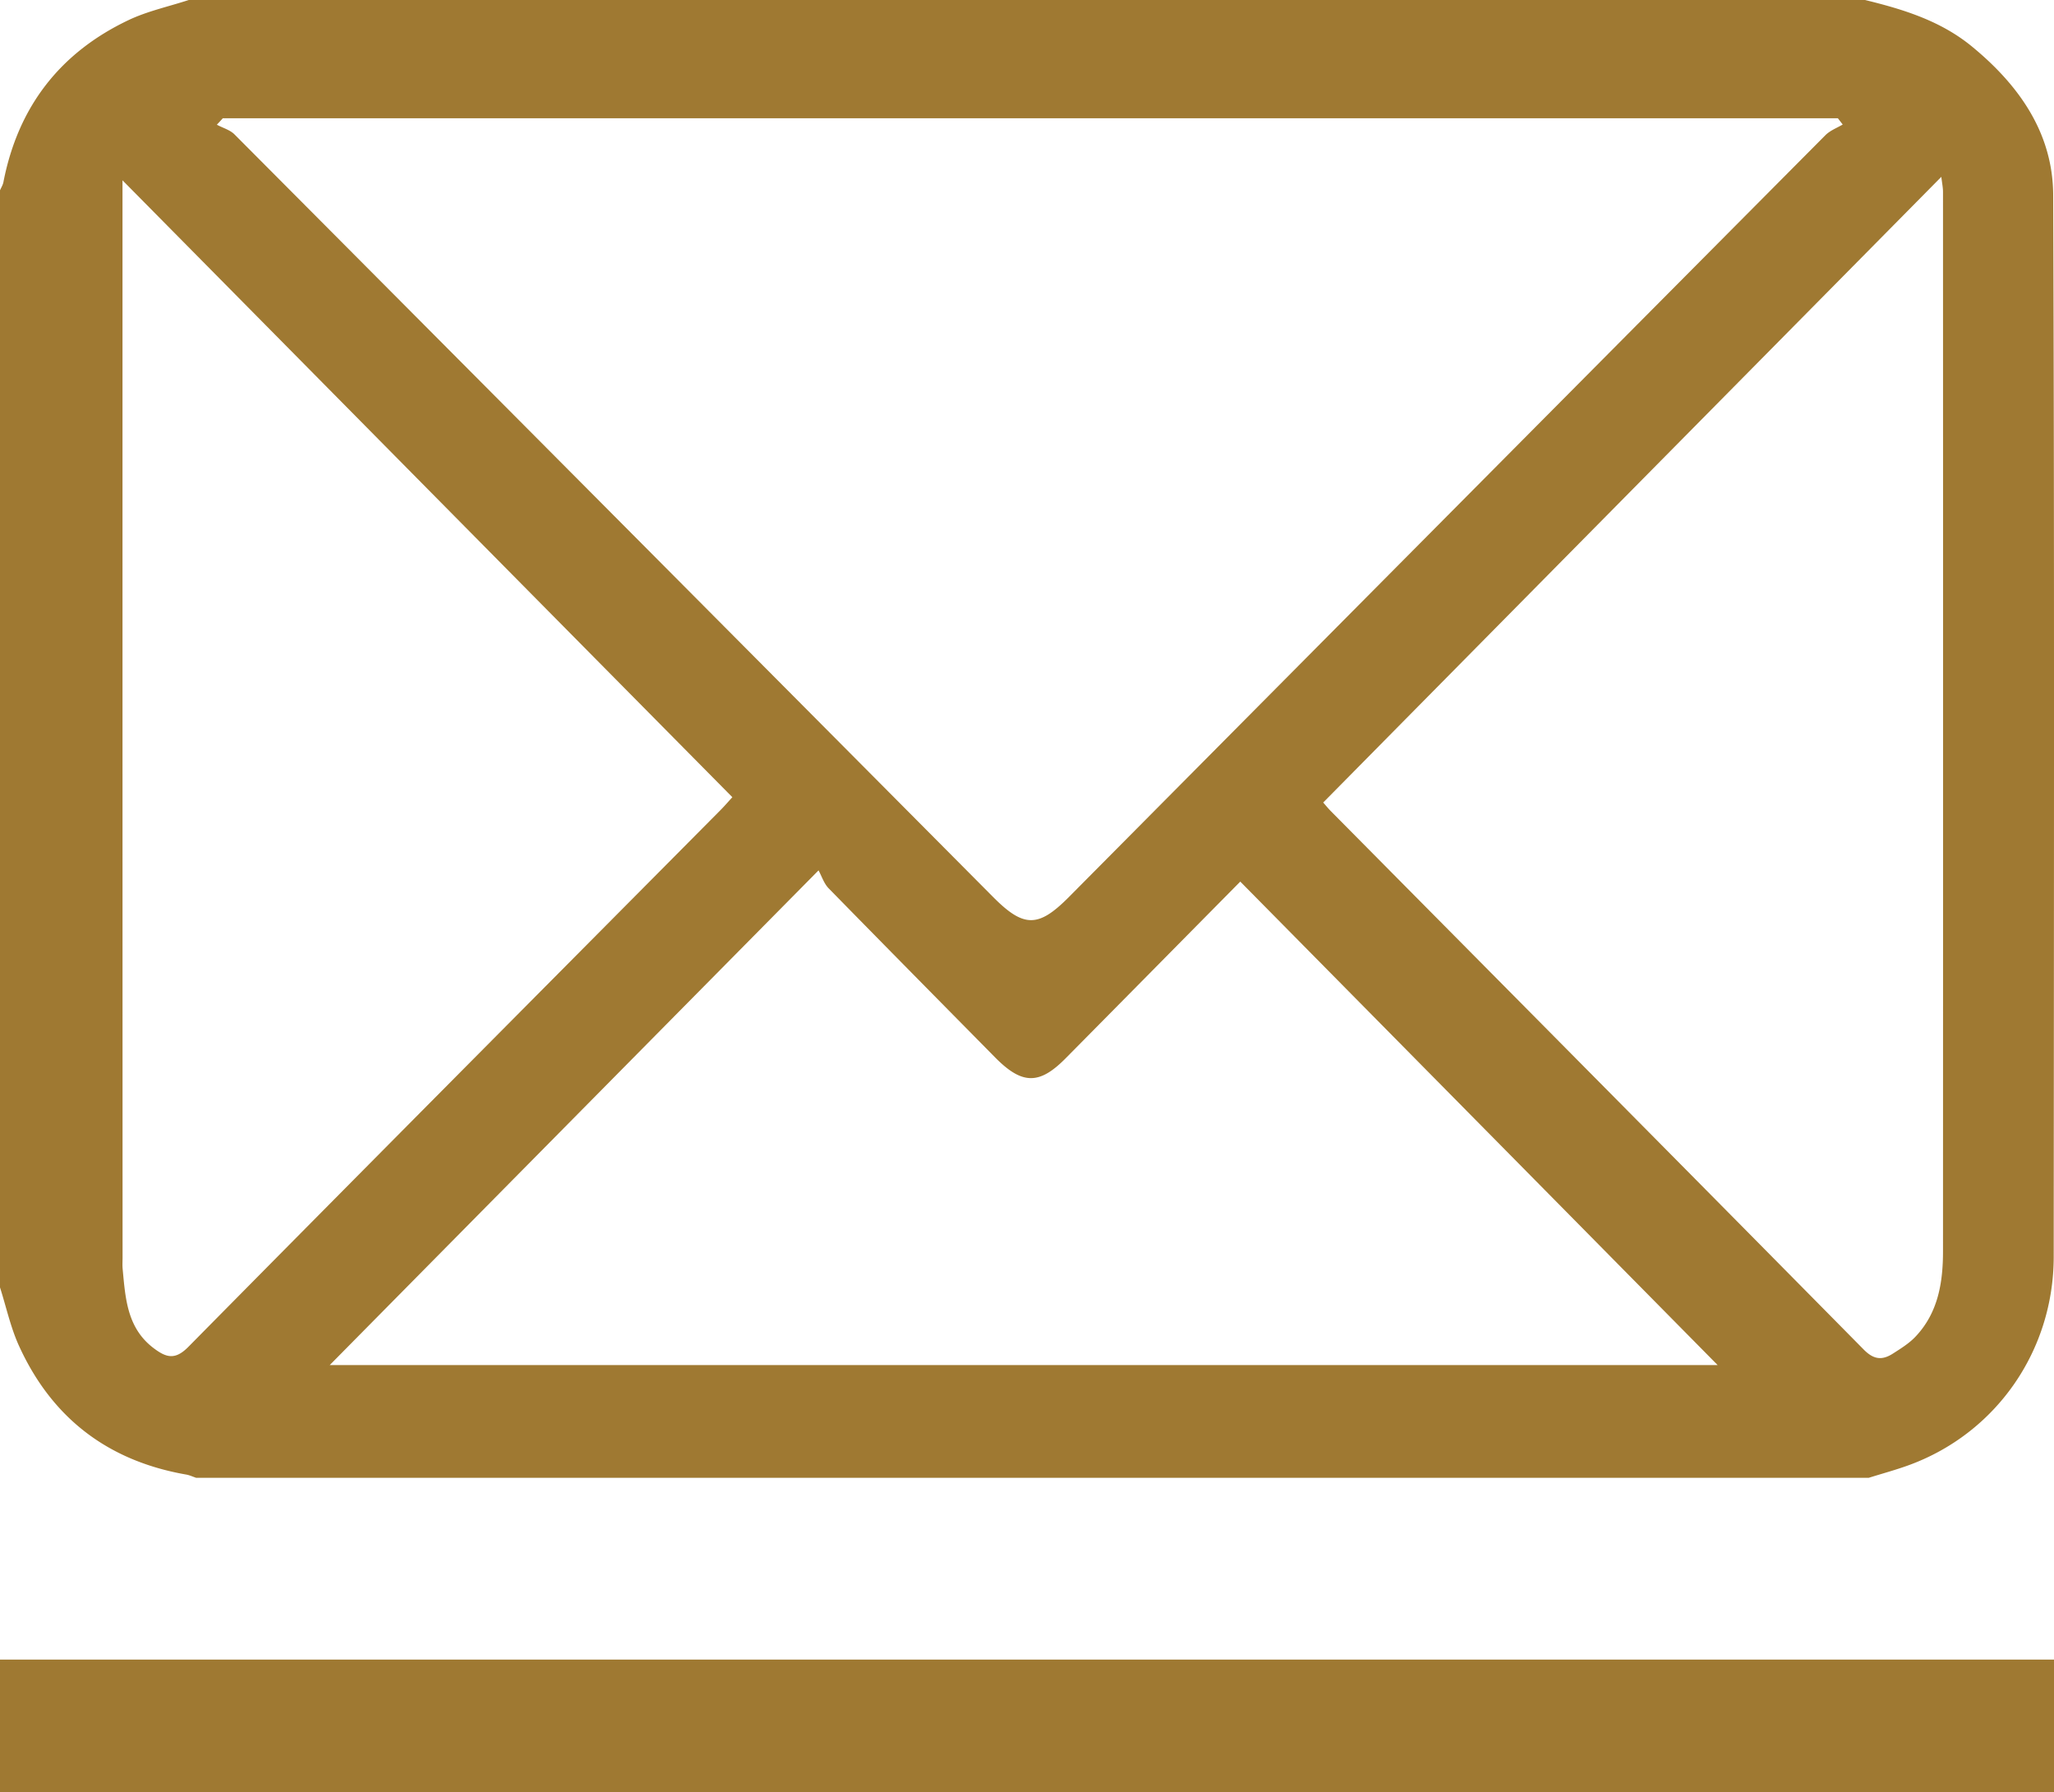
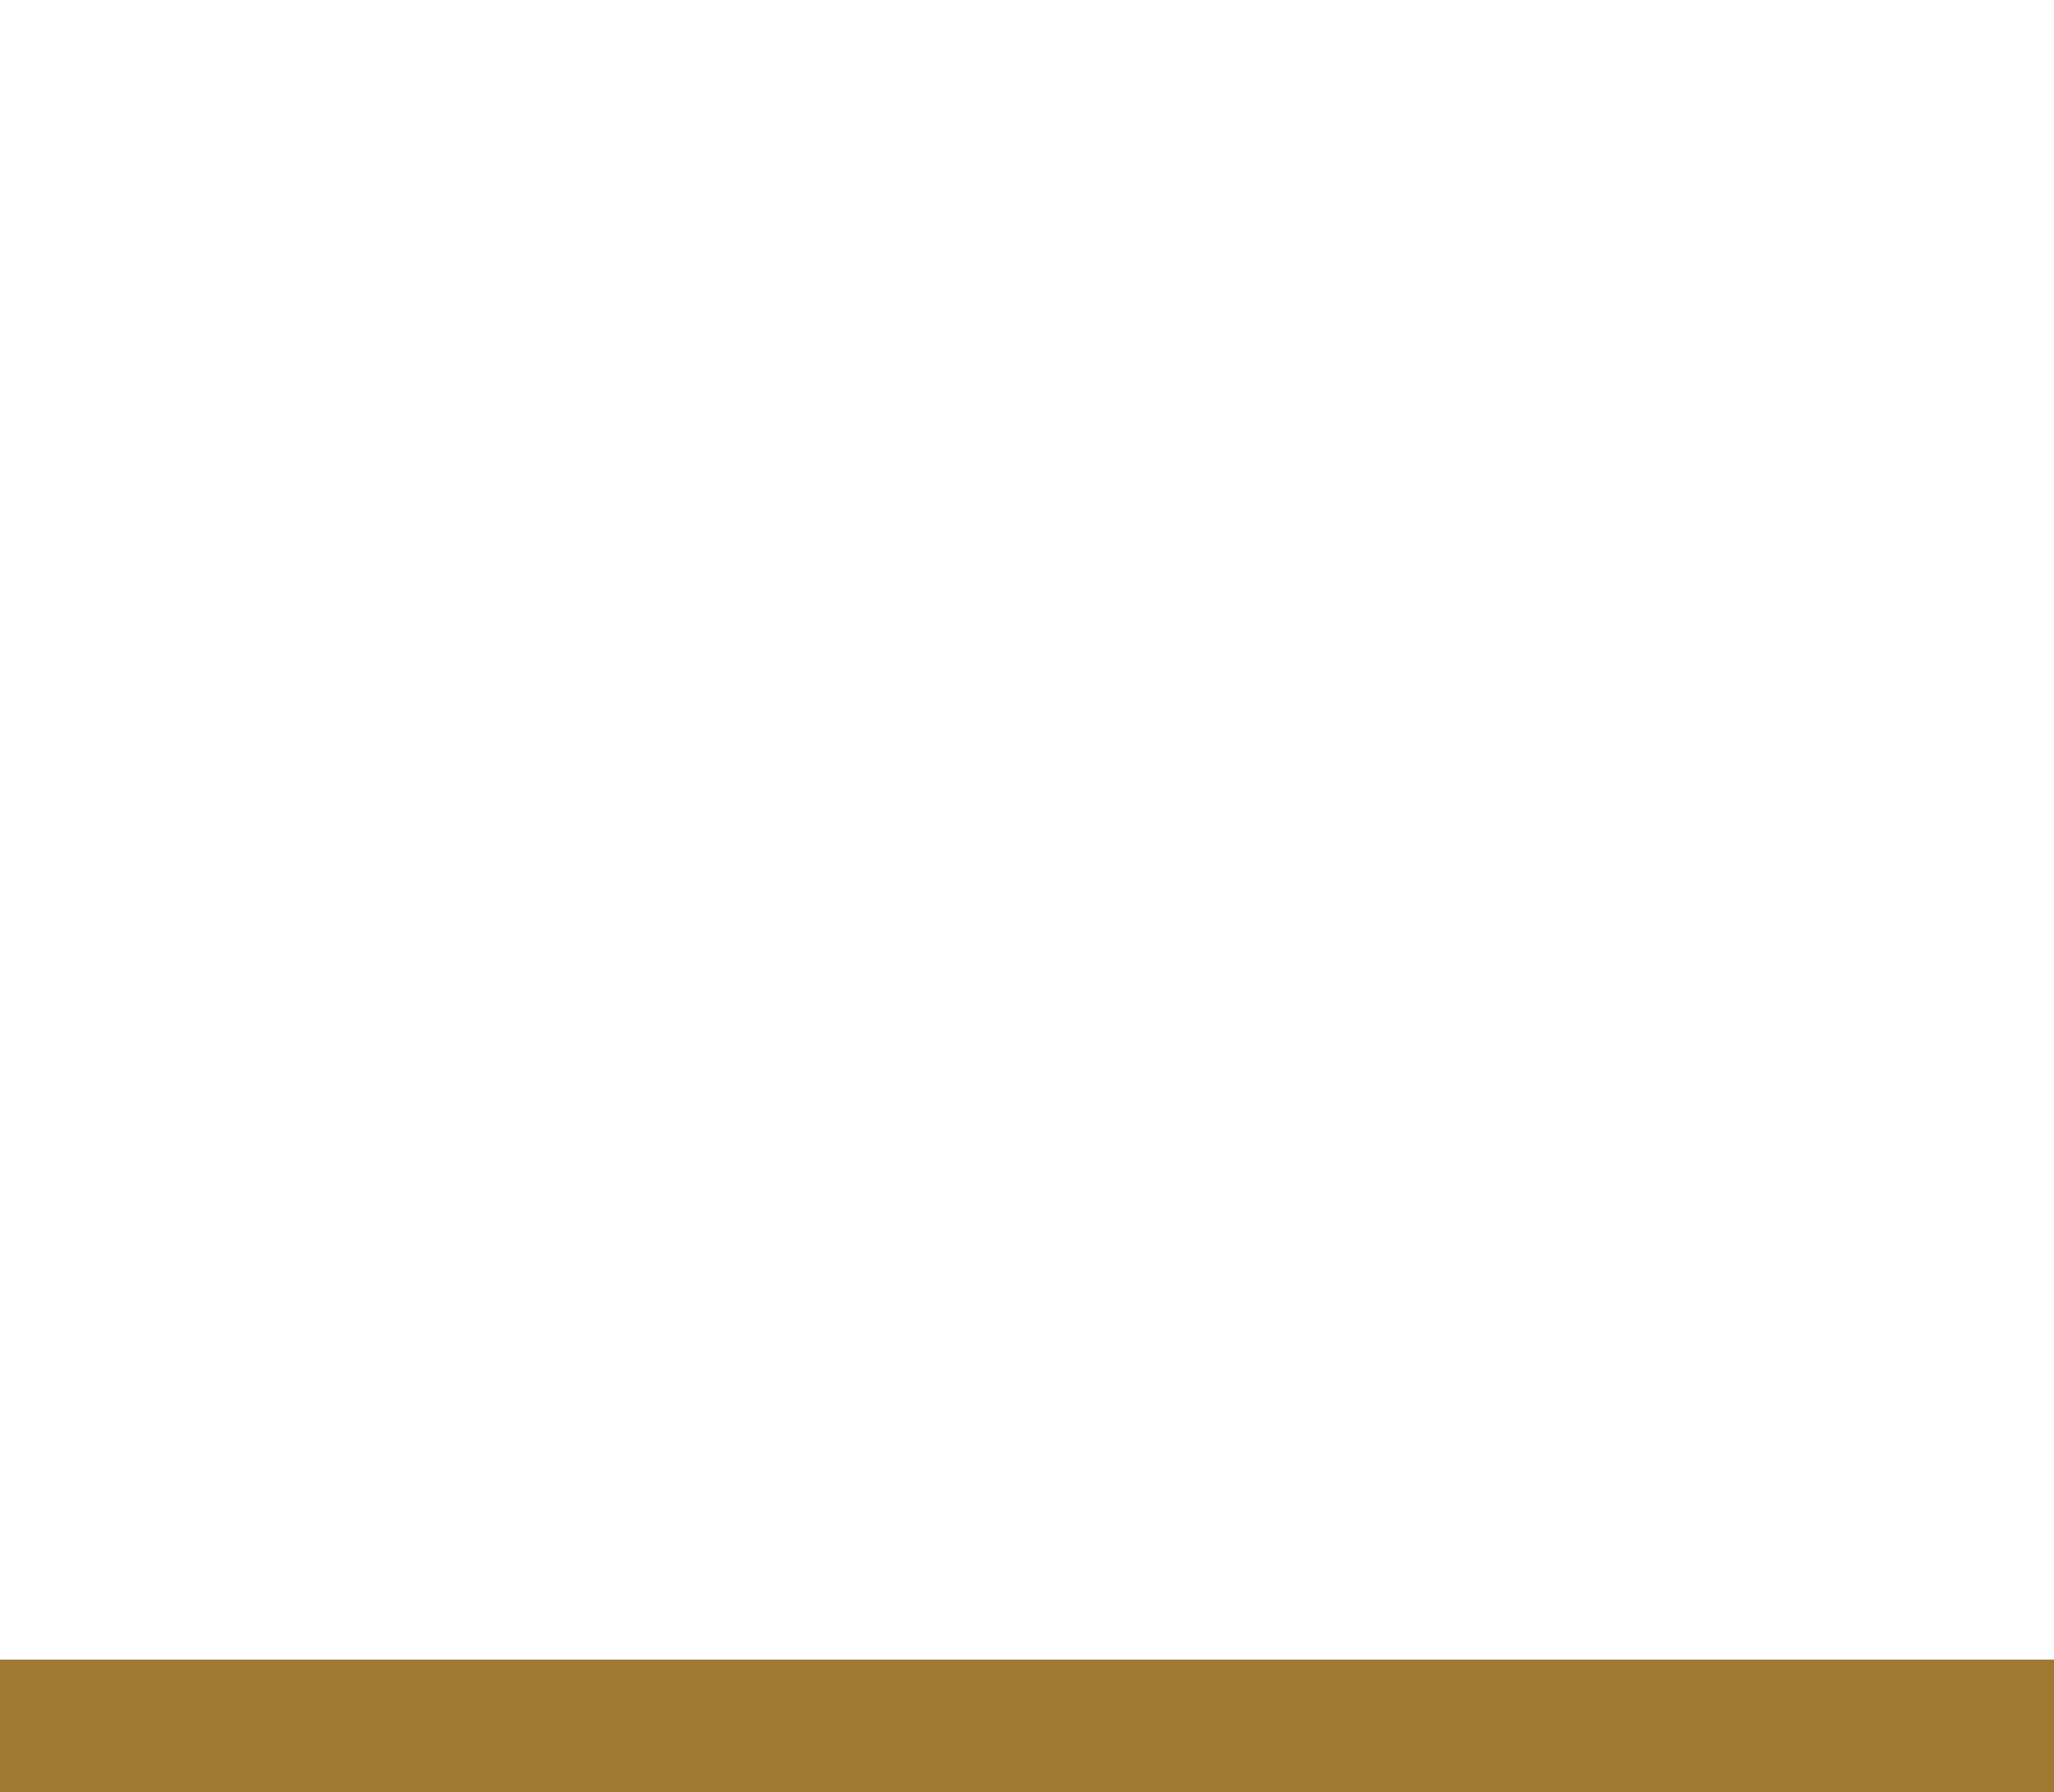
<svg xmlns="http://www.w3.org/2000/svg" width="93.027" height="81.167" viewBox="0 0 93.027 81.167">
  <path fill="none" stroke="#9F7932" stroke-width="6" stroke-miterlimit="10" d="M0 78.16h93.027" />
-   <path fill="#9F7932" d="M0 58.31V8.62c.052-.122.13-.243.155-.373.66-3.403 2.56-5.857 5.653-7.33C6.67.505 7.632.3 8.548 0H84.47c1.737.424 3.43.943 4.85 2.114 2.122 1.745 3.66 3.913 3.67 6.725.06 16.02.032 32.04.024 48.068 0 4.27-2.61 8.01-6.576 9.453-.59.214-1.197.378-1.8.567H8.882c-.155-.052-.31-.126-.468-.15-3.54-.623-6.084-2.57-7.572-5.866-.37-.828-.563-1.732-.84-2.6zM83.458 5.64l-.22-.285H10.092c-.09.1-.18.197-.27.293.27.146.595.234.8.44A55937.238 55937.238 0 0 1 44.98 40.625c1.386 1.394 2.045 1.394 3.424.007 11.42-11.506 22.84-23.01 34.267-34.506.213-.215.52-.33.788-.487zM14.933 61.822h62.86a168791.4 168791.4 0 0 0-21.62-21.896c-2.622 2.652-5.26 5.325-7.902 7.995-1.195 1.215-1.974 1.206-3.19-.02-2.52-2.554-5.044-5.11-7.554-7.673-.21-.218-.31-.544-.455-.81-7.533 7.622-14.82 14.995-22.137 22.403zm44.995-25.478c.084.094.205.245.342.386 8.05 8.128 16.104 16.247 24.14 24.39.454.46.834.49 1.312.188.352-.226.717-.45 1.006-.746C87.773 59.48 88 58.1 88 56.666c.004-15.992.004-31.983 0-47.975 0-.196-.043-.395-.076-.682-9.385 9.498-18.682 18.905-27.996 28.337zM5.548 8.165v.982c0 15.935 0 31.868.003 47.806 0 .166-.012.338.003.506.127 1.35.2 2.71 1.436 3.62.558.414.954.514 1.544-.085 8.016-8.12 16.064-16.21 24.102-24.31.21-.214.4-.437.533-.58C23.966 26.8 14.825 17.552 5.547 8.165z" />
</svg>